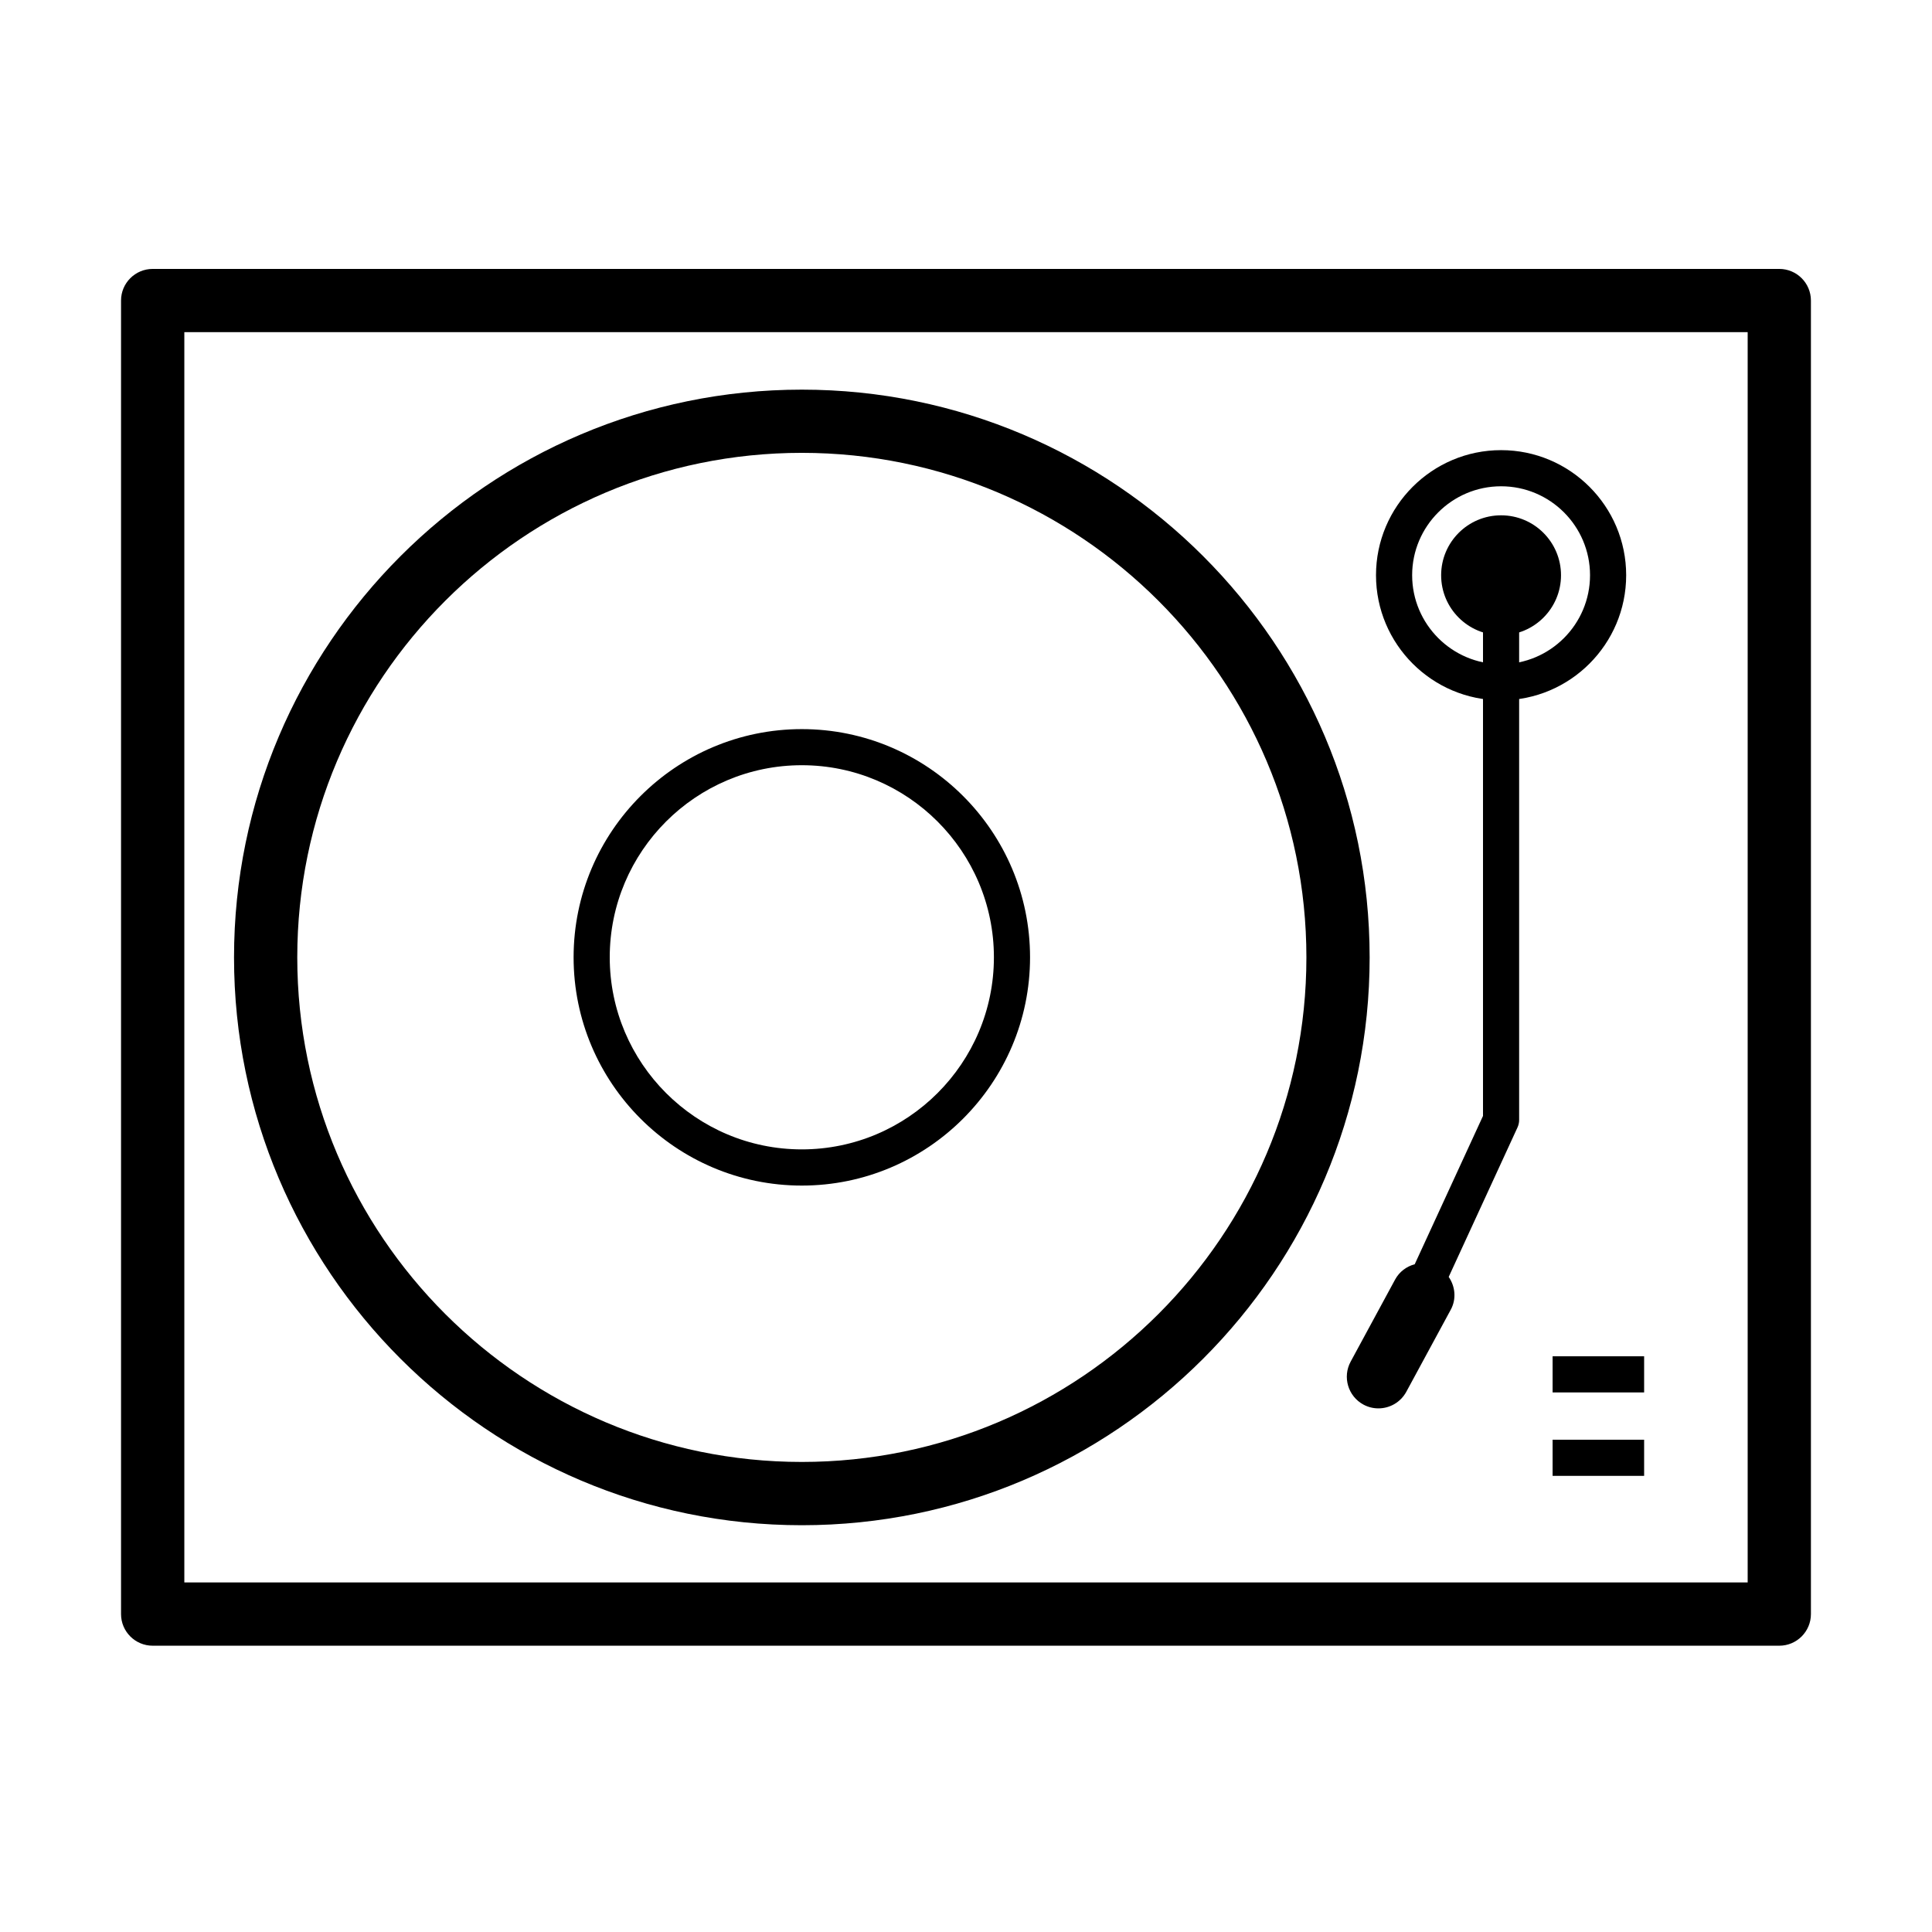
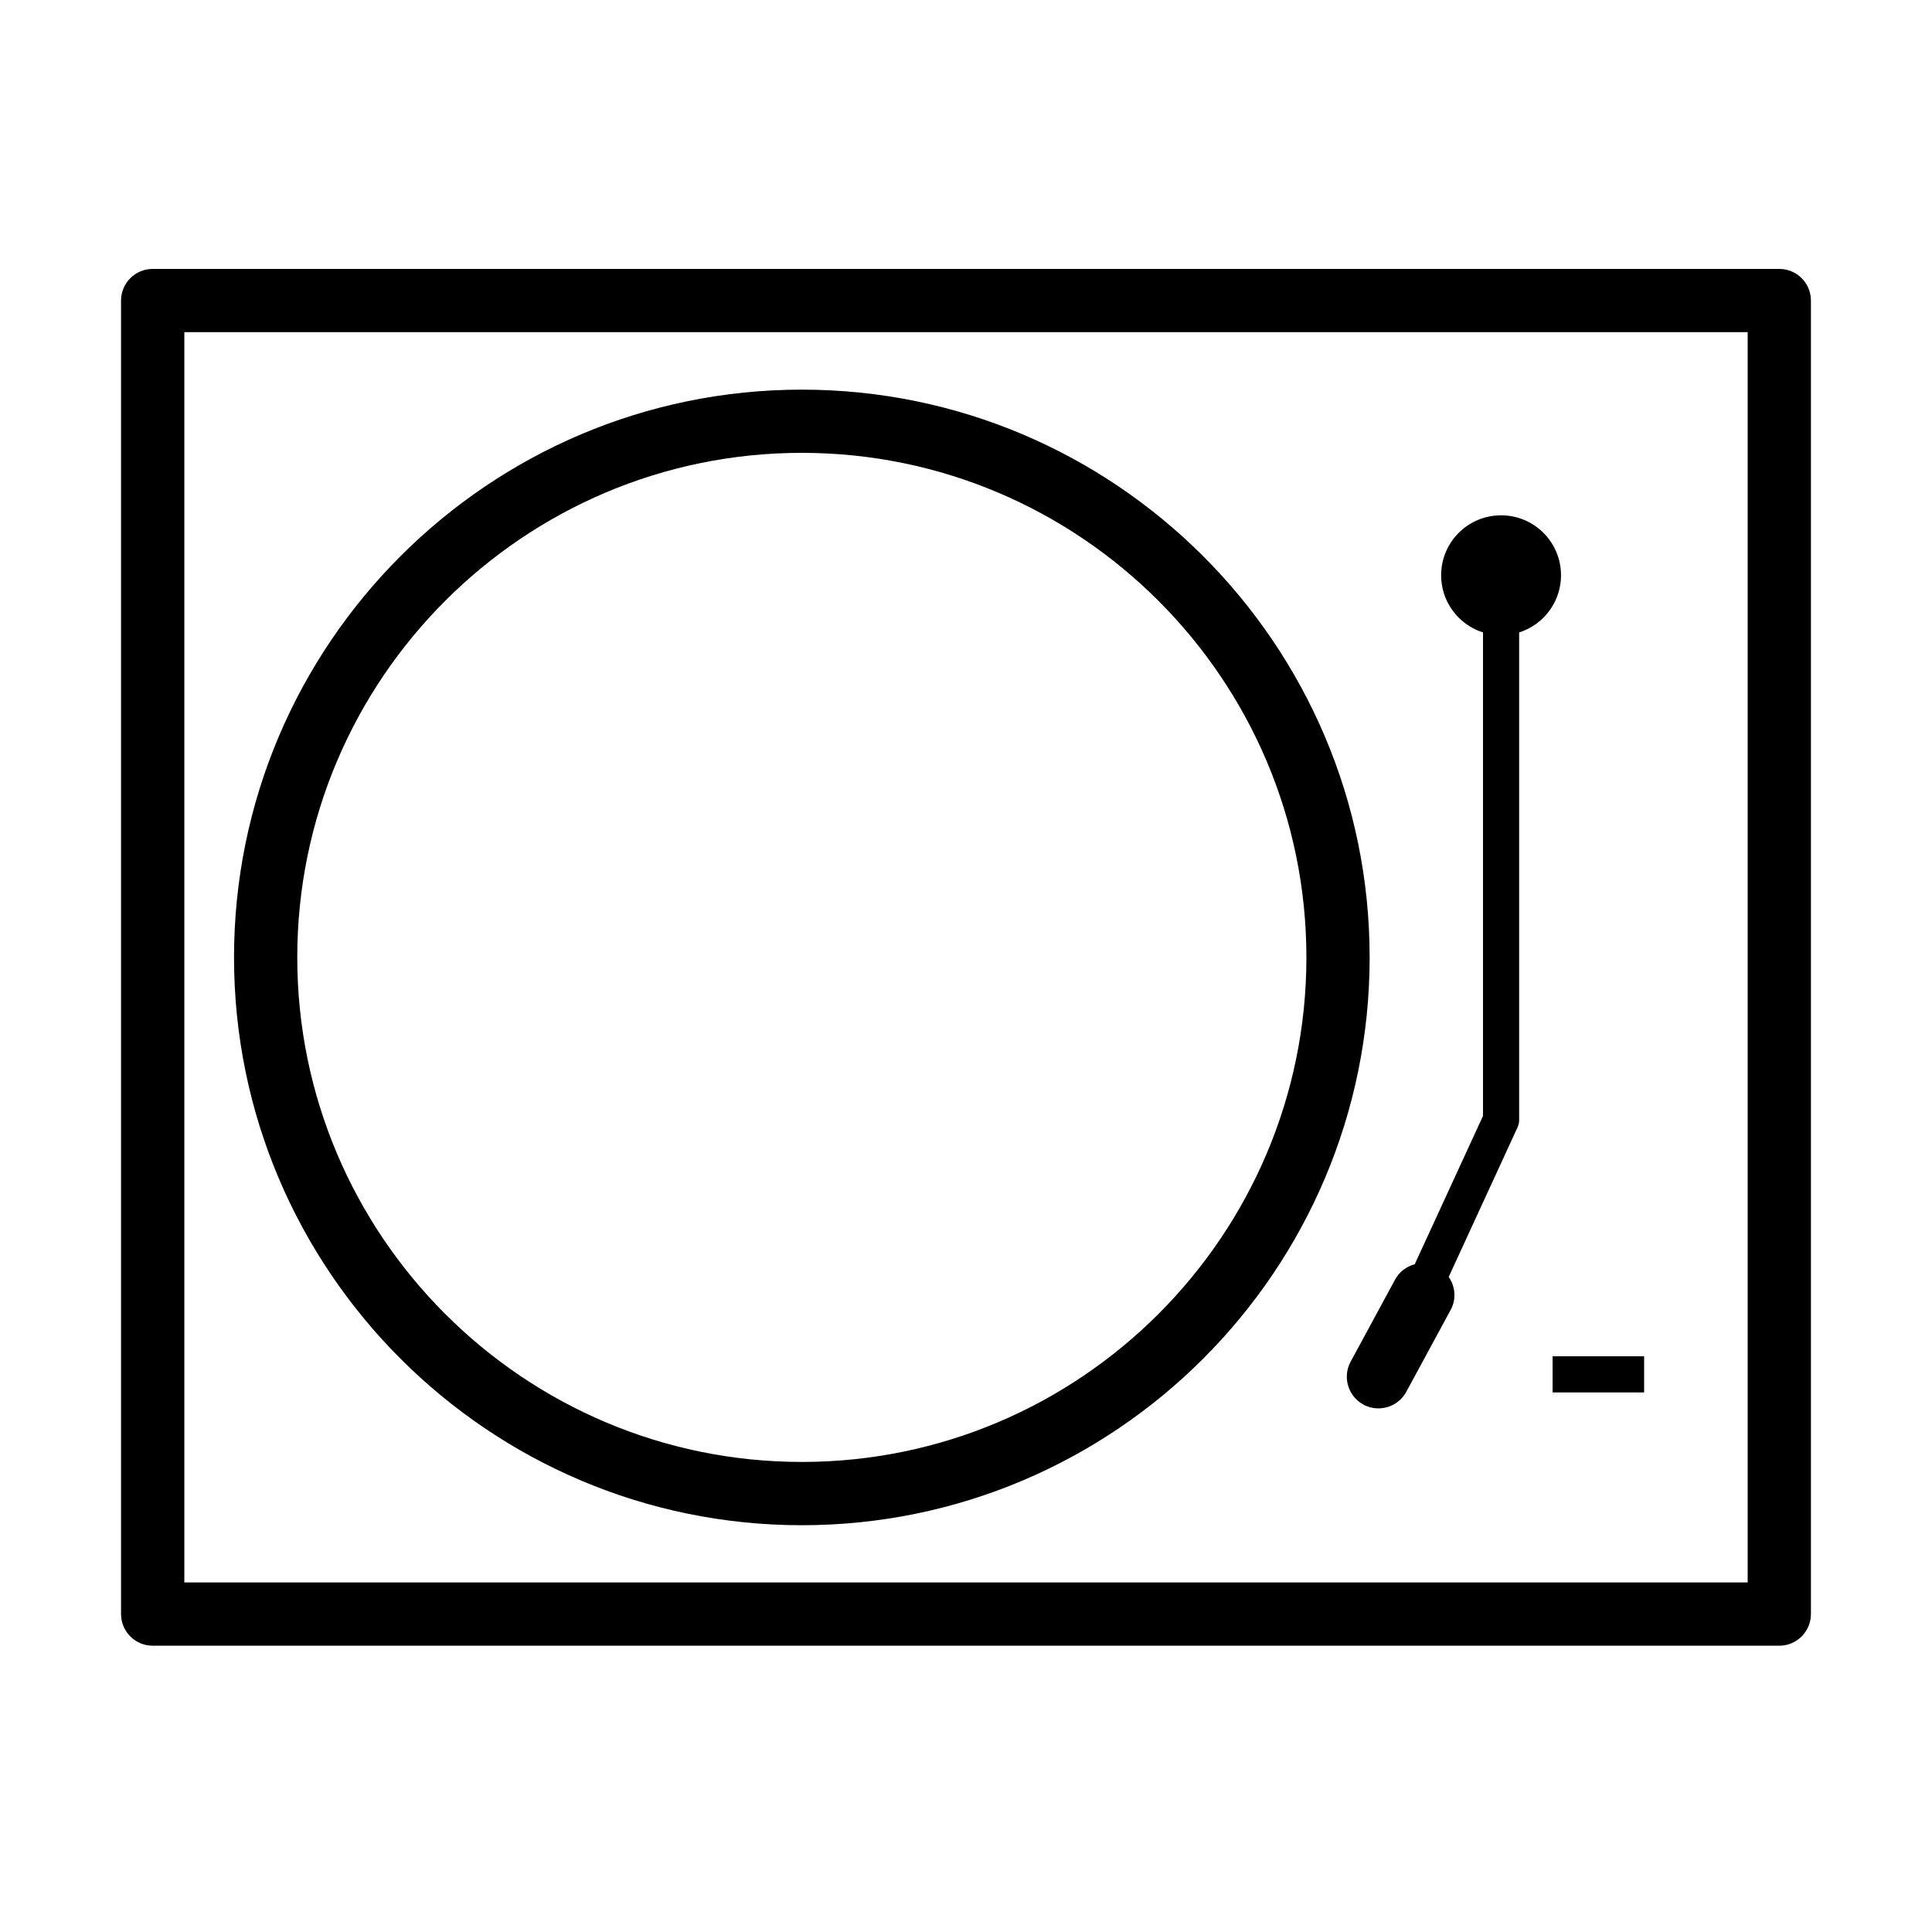
<svg xmlns="http://www.w3.org/2000/svg" fill="#000000" width="800px" height="800px" version="1.1" viewBox="144 144 512 512">
  <g>
    <path d="m615.53 580.13h-431.07c-4.625 0-8.383-3.754-8.383-8.383v-348.1c0-4.625 3.758-8.379 8.383-8.379h431.07c4.629 0 8.383 3.754 8.383 8.379v348.1c0 4.629-3.754 8.383-8.383 8.383zm-422.68-16.762h414.3v-331.34h-414.3z" />
    <path d="m356.49 548.2c-82.965 0-150.47-67.508-150.47-150.47 0-82.965 67.504-150.47 150.47-150.47 82.977 0 150.48 67.508 150.48 150.47 0 82.965-67.508 150.47-150.48 150.47zm0-284.19c-73.719 0-133.71 59.988-133.71 133.71 0 73.719 59.988 133.71 133.71 133.71 73.734 0 133.72-59.988 133.72-133.71 0-73.723-59.984-133.71-133.72-133.71z" />
-     <path d="m356.49 458.19c-33.344 0-60.48-27.141-60.48-60.484 0-33.348 27.137-60.484 60.48-60.484 33.348 0 60.484 27.137 60.484 60.484 0 33.344-27.137 60.484-60.484 60.484zm0-111.4c-28.074 0-50.902 22.836-50.902 50.902 0 28.07 22.836 50.906 50.902 50.906 28.07 0 50.906-22.836 50.906-50.906 0-28.066-22.836-50.902-50.906-50.902z" />
-     <path d="m541.8 329.59c-18.277 0-33.145-14.875-33.145-33.152s14.867-33.145 33.145-33.145c18.277 0 33.152 14.867 33.152 33.145s-14.867 33.152-33.152 33.152zm0-56.719c-12.988 0-23.566 10.574-23.566 23.566 0 12.988 10.578 23.574 23.566 23.574 13 0 23.574-10.578 23.574-23.574 0-13-10.566-23.566-23.574-23.566z" />
    <path d="m541.8 312.33c8.773 0 15.883-7.113 15.883-15.883 0-8.773-7.109-15.883-15.883-15.883-8.77 0-15.883 7.109-15.883 15.883 0 8.77 7.113 15.883 15.883 15.883z" />
    <path d="m541.8 288.15c-2.644 0-4.789 2.148-4.789 4.793v146.79l-18.094 39.305c-2.148 0.574-4.062 1.957-5.203 4.062l-11.781 21.754c-2.203 4.07-0.691 9.16 3.379 11.371 1.273 0.691 2.637 1.008 3.988 1.008 2.977 0 5.859-1.594 7.383-4.391l11.781-21.754c1.555-2.863 1.18-6.188-0.543-8.695l18.227-39.602c0.289-0.625 0.441-1.312 0.441-2.004v-147.84c0-2.656-2.137-4.793-4.789-4.793z" />
-     <path d="m579.71 525.54h-24.254v9.578h24.254z" />
+     <path d="m579.71 525.54h-24.254h24.254z" />
    <path d="m579.71 503.43h-24.254v9.578h24.254z" />
  </g>
</svg>